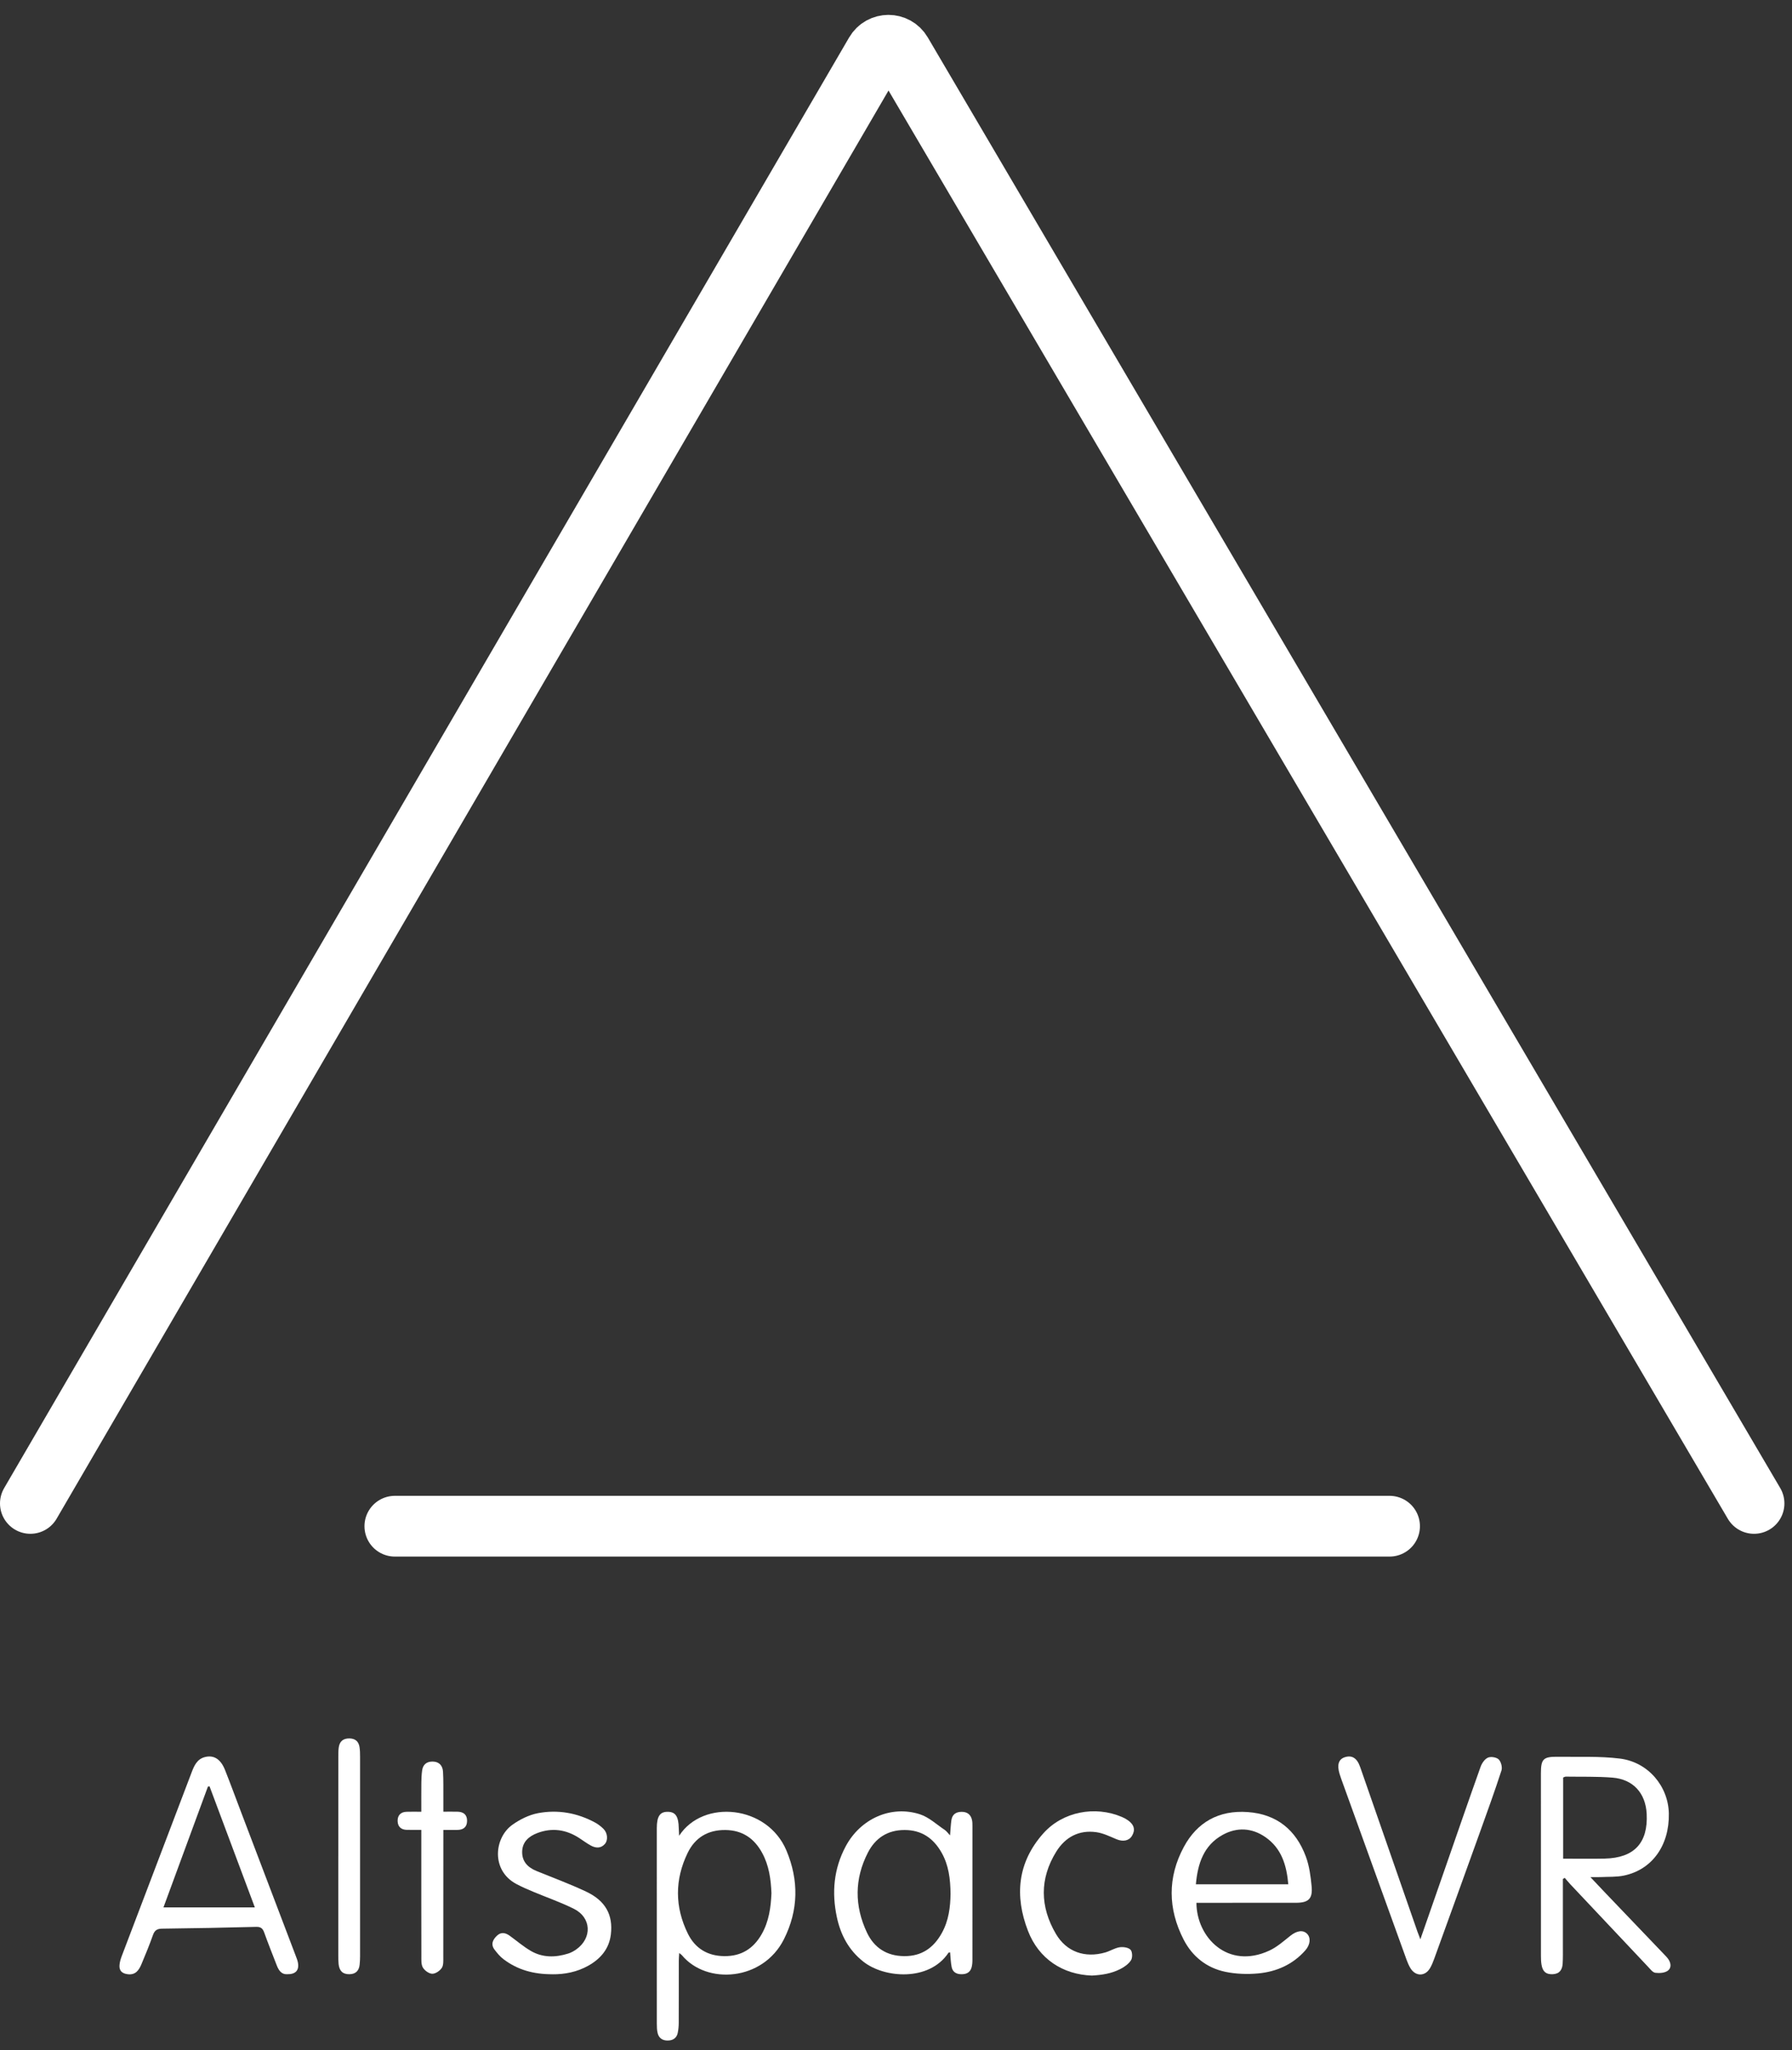
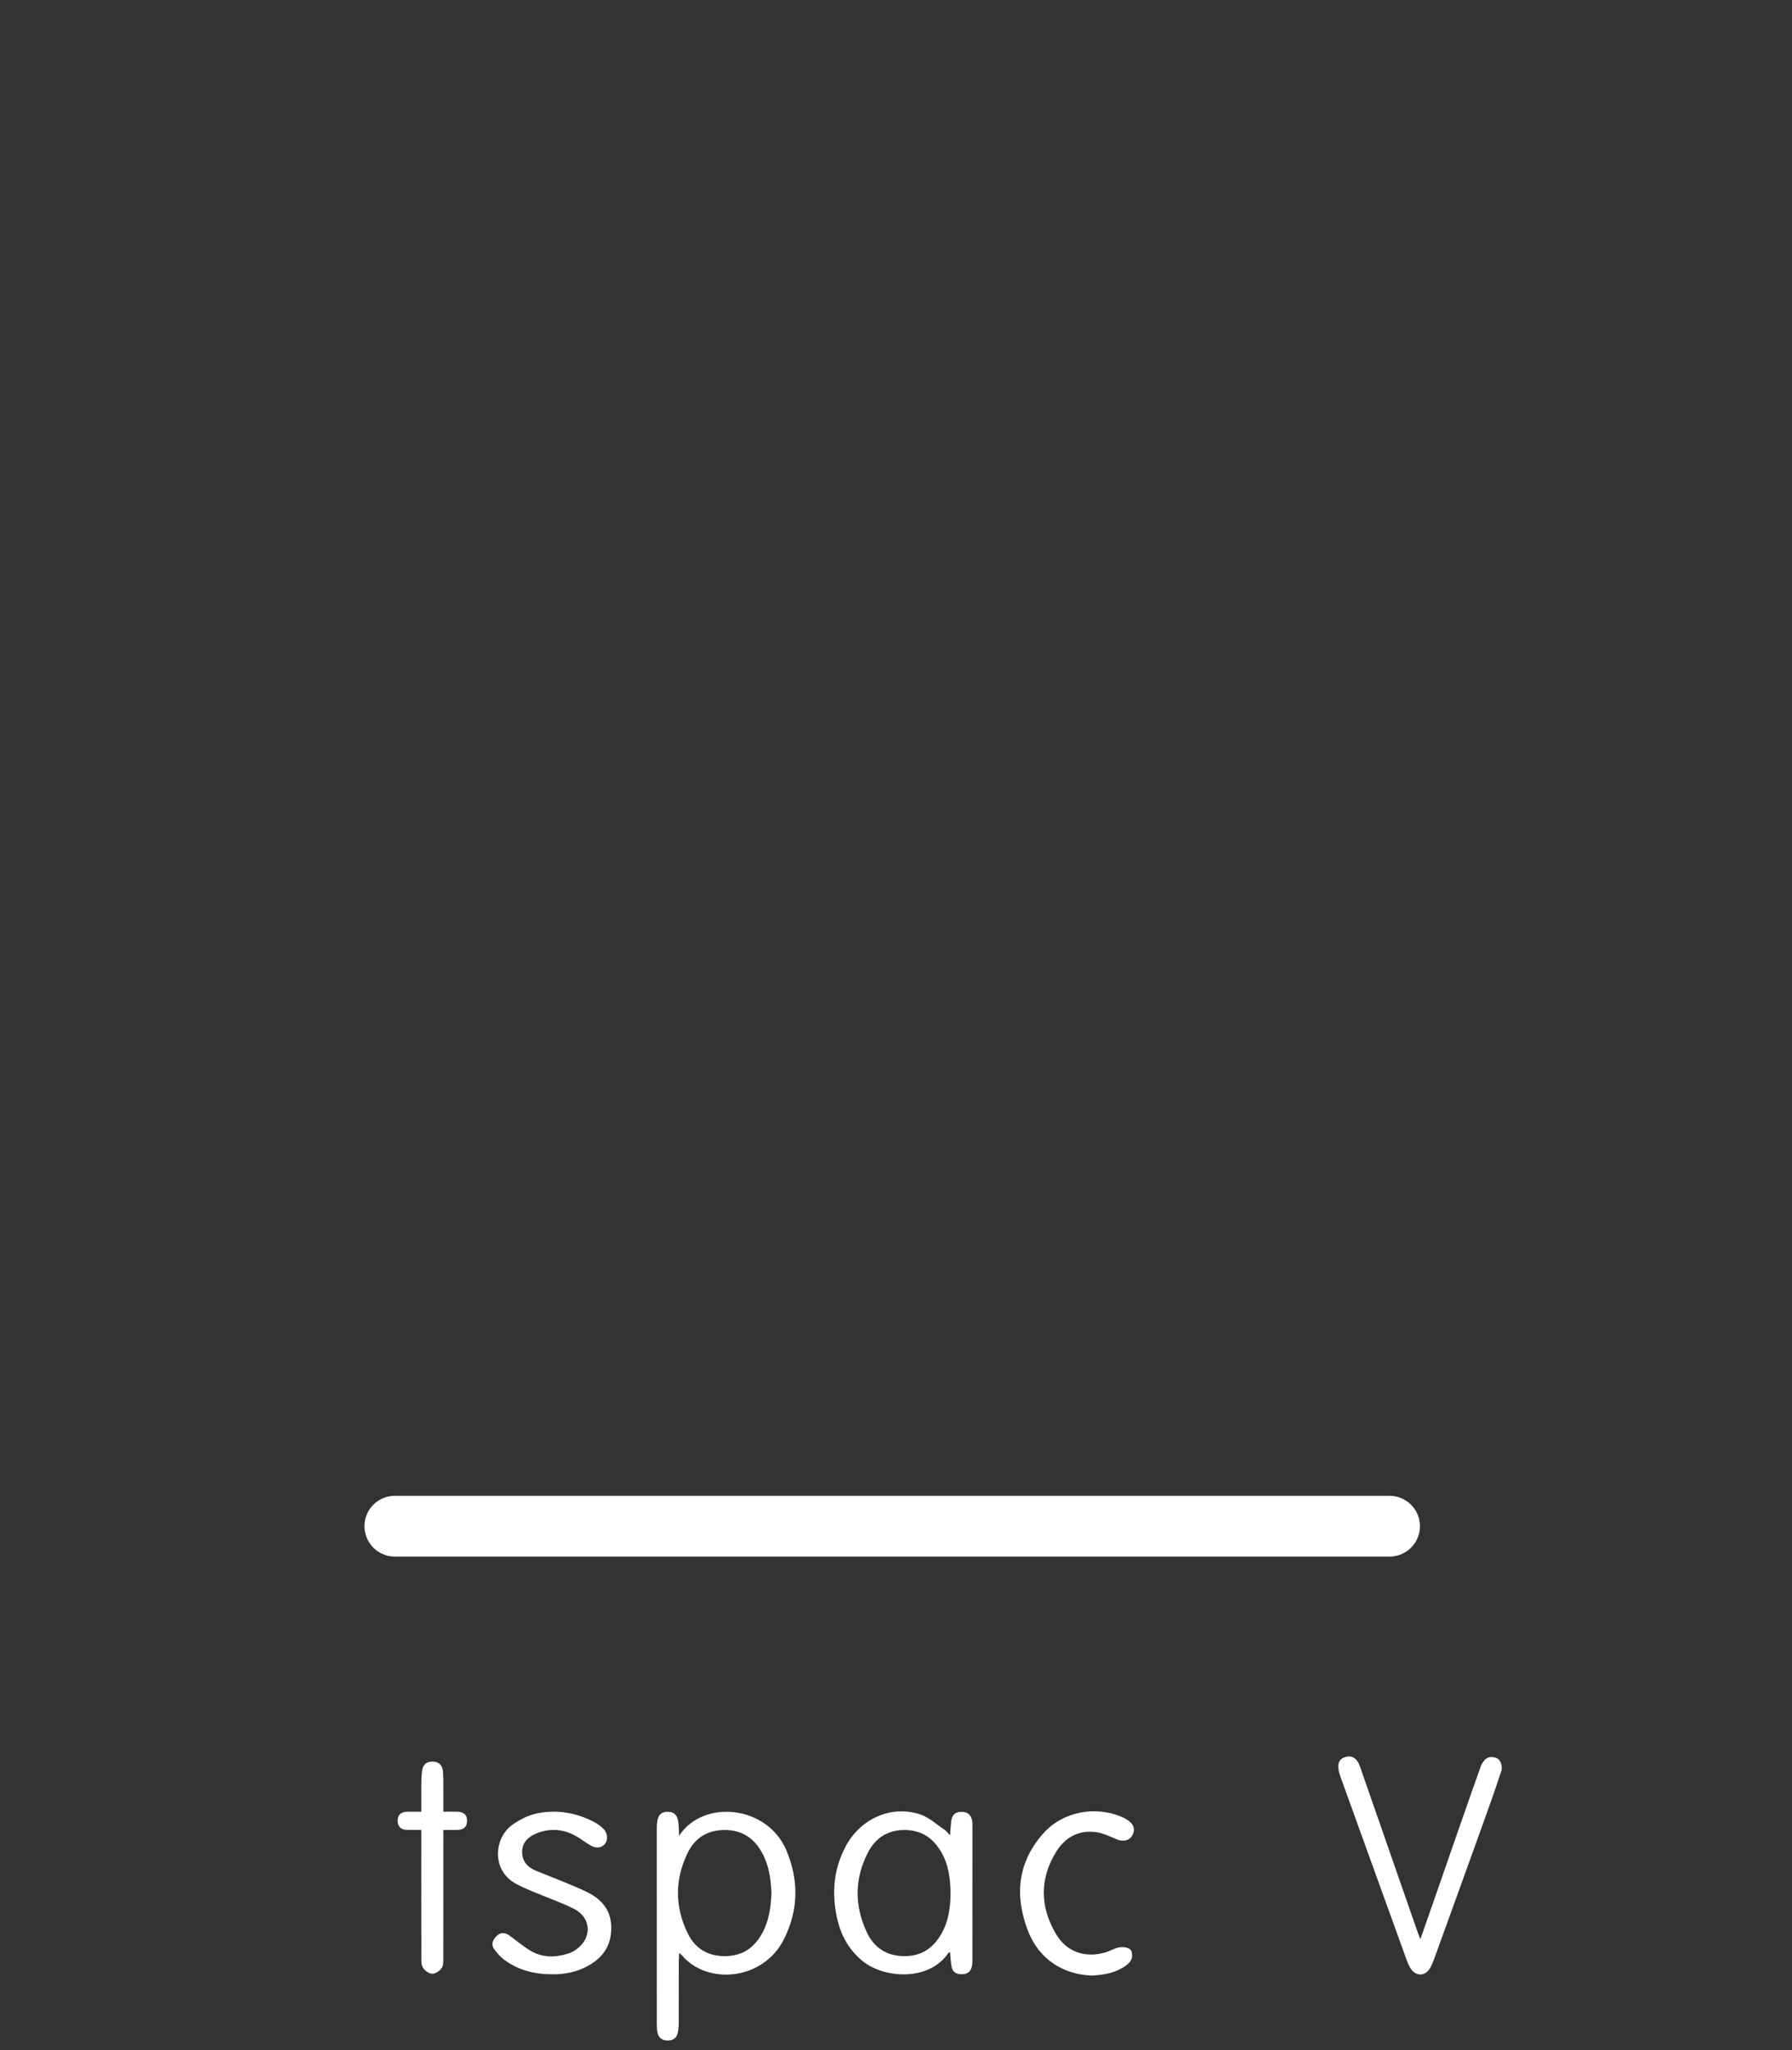
<svg xmlns="http://www.w3.org/2000/svg" width="118" height="135" viewBox="0 0 118 135" fill="none">
  <rect x="0" y="0" width="118" height="135" fill="#333333" stroke="none" />
-   <path d="M102.913 123.731C102.913 125.193 102.913 126.656 102.913 128.119C102.913 128.516 102.922 128.913 102.898 129.309C102.874 129.7 102.697 129.978 102.256 130.001C101.815 130.024 101.587 129.846 101.507 129.379C101.474 129.185 101.468 128.984 101.468 128.787C101.466 124.786 101.466 120.785 101.466 116.784C101.466 115.827 101.616 115.669 102.593 115.683C103.954 115.703 105.328 115.635 106.672 115.803C108.535 116.037 109.858 117.63 109.89 119.427C109.926 121.524 108.788 123.119 106.932 123.506C106.443 123.608 105.928 123.579 105.423 123.604C105.23 123.613 105.037 123.606 104.725 123.606C105.087 123.989 105.355 124.277 105.628 124.562C106.937 125.933 108.249 127.303 109.559 128.673C109.643 128.762 109.731 128.848 109.807 128.943C110.022 129.212 110.095 129.558 109.829 129.764C109.629 129.919 109.273 129.943 109.001 129.908C108.826 129.885 108.664 129.663 108.518 129.509C106.807 127.698 105.099 125.882 103.391 124.067C103.268 123.935 103.155 123.793 103.036 123.657C102.995 123.681 102.953 123.706 102.913 123.73V123.731ZM102.929 122.392C103.874 122.392 104.773 122.408 105.673 122.388C107.61 122.345 108.53 121.352 108.431 119.438C108.36 118.077 107.54 117.165 106.177 117.056C105.158 116.975 104.129 117.006 103.106 116.99C103.051 116.99 102.995 117.028 102.929 117.051V122.391V122.392Z" fill="white" />
  <path d="M44.722 120.882C46.297 118.458 50.526 118.861 51.785 121.857C52.609 123.82 52.582 125.782 51.621 127.697C50.24 130.447 46.538 130.719 44.901 128.749C44.872 128.715 44.831 128.691 44.725 128.605C44.714 128.811 44.698 128.965 44.698 129.118C44.696 130.476 44.7 131.835 44.694 133.193C44.693 133.42 44.673 133.652 44.626 133.874C44.556 134.198 44.327 134.356 43.996 134.367C43.648 134.379 43.394 134.23 43.307 133.889C43.256 133.686 43.251 133.467 43.251 133.255C43.249 128.966 43.249 124.677 43.25 120.388C43.25 119.598 43.458 119.298 43.982 119.307C44.481 119.316 44.678 119.611 44.695 120.375C44.698 120.508 44.708 120.641 44.72 120.882H44.722ZM50.798 124.661C50.762 123.746 50.638 122.844 50.19 122.019C49.668 121.059 48.888 120.517 47.761 120.505C46.613 120.494 45.77 121.009 45.284 122.007C44.425 123.77 44.428 125.577 45.297 127.335C45.77 128.294 46.588 128.802 47.697 128.812C48.824 128.822 49.623 128.305 50.161 127.354C50.631 126.522 50.761 125.605 50.799 124.662L50.798 124.661Z" fill="white" />
-   <path d="M18.905 130.002C18.553 130.025 18.358 129.765 18.229 129.431C17.947 128.707 17.659 127.985 17.396 127.253C17.3 126.986 17.172 126.876 16.869 126.884C14.803 126.937 12.737 126.978 10.67 127.002C10.342 127.006 10.182 127.114 10.072 127.421C9.844 128.066 9.584 128.703 9.317 129.335C9.152 129.728 8.93 130.071 8.405 130.002C8.041 129.956 7.838 129.773 7.869 129.401C7.885 129.207 7.94 129.011 8.009 128.828C9.546 124.781 11.087 120.736 12.626 116.69C12.792 116.253 12.986 115.832 13.493 115.702C14.079 115.551 14.533 115.837 14.817 116.552C15.188 117.488 15.534 118.432 15.892 119.373C17.084 122.508 18.276 125.642 19.468 128.776C19.528 128.933 19.593 129.091 19.621 129.254C19.706 129.744 19.462 130.015 18.906 130.002H18.905ZM16.781 125.603C15.762 122.878 14.781 120.254 13.798 117.63L13.691 117.647C12.711 120.308 11.733 122.968 10.763 125.603H16.782H16.781Z" fill="white" />
  <path d="M62.559 120.859C62.594 120.454 62.605 120.15 62.649 119.85C62.705 119.469 62.965 119.307 63.331 119.309C63.702 119.31 63.935 119.5 64.008 119.864C64.032 119.983 64.033 120.107 64.033 120.23C64.034 123.176 64.035 126.123 64.032 129.069C64.032 129.235 64.019 129.407 63.973 129.565C63.878 129.891 63.629 130.008 63.303 130.003C62.971 130 62.729 129.856 62.664 129.528C62.602 129.216 62.595 128.894 62.562 128.559C62.52 128.572 62.467 128.572 62.45 128.597C61.182 130.491 58.238 130.271 56.848 129.173C55.886 128.414 55.357 127.416 55.106 126.247C54.76 124.626 54.899 123.056 55.688 121.58C56.664 119.754 58.68 118.854 60.579 119.472C61.176 119.666 61.68 120.148 62.22 120.507C62.327 120.579 62.404 120.697 62.559 120.859ZM62.592 124.72C62.582 123.721 62.467 122.816 62.003 121.997C61.468 121.055 60.693 120.502 59.557 120.505C58.441 120.507 57.642 121.04 57.155 121.983C56.258 123.718 56.258 125.507 57.089 127.264C57.563 128.263 58.39 128.802 59.539 128.812C60.692 128.822 61.477 128.26 62.014 127.296C62.474 126.473 62.581 125.568 62.591 124.72H62.592Z" fill="white" />
-   <path d="M78.783 125.298C78.785 127.55 80.83 129.728 83.591 128.443C84.093 128.209 84.529 127.821 84.969 127.47C85.392 127.134 85.801 127.064 86.074 127.345C86.319 127.598 86.288 128.048 85.957 128.426C85.14 129.357 84.066 129.833 82.864 129.948C82.144 130.017 81.385 129.99 80.678 129.842C79.45 129.583 78.511 128.833 77.939 127.72C76.901 125.696 76.874 123.626 77.953 121.621C78.835 119.982 80.272 119.188 82.159 119.324C84.074 119.46 85.339 120.502 85.989 122.258C86.218 122.876 86.306 123.559 86.368 124.22C86.444 125.036 86.162 125.296 85.339 125.298C83.318 125.302 81.296 125.299 79.276 125.299C79.111 125.299 78.947 125.299 78.783 125.299V125.298ZM84.831 124.077C84.721 122.827 84.389 121.713 83.325 120.975C82.435 120.356 81.445 120.307 80.507 120.827C79.263 121.517 78.868 122.711 78.747 124.078H84.831V124.077Z" fill="white" />
  <path d="M93.529 127.702C94.083 126.111 94.589 124.661 95.094 123.21C95.891 120.92 96.68 118.628 97.494 116.345C97.578 116.107 97.767 115.832 97.979 115.739C98.171 115.654 98.542 115.715 98.687 115.858C98.843 116.013 98.937 116.374 98.869 116.585C98.421 117.962 97.928 119.324 97.438 120.686C96.443 123.455 95.442 126.222 94.439 128.988C94.362 129.202 94.275 129.418 94.159 129.613C93.831 130.16 93.206 130.153 92.874 129.602C92.773 129.433 92.692 129.248 92.625 129.064C91.183 125.077 89.743 121.091 88.305 117.104C88.269 117.004 88.236 116.902 88.205 116.8C88.031 116.214 88.143 115.852 88.539 115.717C89.016 115.555 89.356 115.762 89.562 116.352C90.175 118.108 90.785 119.865 91.396 121.622C92.043 123.48 92.688 125.337 93.335 127.195C93.379 127.32 93.429 127.443 93.528 127.701L93.529 127.702Z" fill="white" />
  <path d="M36.384 130.005C35.137 130.01 34.078 129.712 33.156 129.014C32.928 128.842 32.739 128.612 32.565 128.384C32.295 128.029 32.455 127.715 32.733 127.457C33.002 127.205 33.293 127.272 33.567 127.471C34.023 127.802 34.456 128.174 34.94 128.459C35.724 128.921 36.573 128.91 37.422 128.639C37.608 128.581 37.788 128.48 37.948 128.367C39.002 127.617 38.947 126.275 37.795 125.698C36.923 125.262 35.993 124.943 35.093 124.564C34.727 124.411 34.362 124.251 34.012 124.067C32.315 123.172 32.541 121.018 33.736 120.164C34.232 119.81 34.83 119.511 35.422 119.398C36.731 119.149 38.01 119.376 39.193 120.018C39.391 120.126 39.577 120.272 39.738 120.431C40.01 120.699 40.053 121.177 39.824 121.432C39.557 121.73 39.22 121.7 38.903 121.528C38.635 121.383 38.392 121.195 38.134 121.03C37.269 120.472 36.348 120.337 35.378 120.708C34.813 120.924 34.39 121.295 34.383 121.946C34.375 122.59 34.762 122.975 35.336 123.208C36.425 123.652 37.531 124.061 38.593 124.561C39.871 125.163 40.38 126.095 40.223 127.388C40.109 128.326 39.557 128.974 38.76 129.429C37.997 129.864 37.16 130.014 36.386 130.007L36.384 130.005Z" fill="white" />
  <path d="M71.893 130.09C69.978 130.023 68.403 128.989 67.692 127.151C66.798 124.841 67.002 122.643 68.691 120.738C69.97 119.295 72.1 118.889 73.875 119.646C74.015 119.706 74.151 119.78 74.275 119.867C74.687 120.156 74.773 120.503 74.539 120.891C74.341 121.22 73.944 121.29 73.525 121.115C73.092 120.935 72.654 120.715 72.199 120.65C71.052 120.484 70.148 120.972 69.553 121.93C68.447 123.714 68.479 125.554 69.528 127.344C70.225 128.534 71.44 128.952 72.779 128.569C73.1 128.477 73.398 128.279 73.722 128.227C73.957 128.191 74.298 128.238 74.443 128.389C74.57 128.522 74.583 128.912 74.475 129.081C74.316 129.332 74.019 129.538 73.756 129.668C73.168 129.958 72.616 130.05 71.893 130.091V130.09Z" fill="white" />
  <path d="M27.742 120.497C27.379 120.497 27.076 120.503 26.773 120.495C26.405 120.486 26.194 120.275 26.183 119.926C26.171 119.556 26.372 119.319 26.765 119.305C27.068 119.294 27.372 119.303 27.742 119.303C27.742 118.625 27.738 117.99 27.745 117.355C27.748 117.097 27.762 116.838 27.797 116.582C27.852 116.189 28.102 115.992 28.493 115.998C28.92 116.003 29.146 116.27 29.171 116.661C29.206 117.239 29.189 117.82 29.194 118.399C29.195 118.671 29.194 118.945 29.194 119.299C29.523 119.299 29.822 119.294 30.12 119.3C30.519 119.307 30.763 119.495 30.756 119.912C30.749 120.332 30.492 120.501 30.096 120.501C29.822 120.501 29.548 120.501 29.194 120.501C29.194 120.706 29.194 120.88 29.194 121.054C29.194 123.663 29.195 126.271 29.19 128.879C29.19 129.119 29.21 129.408 29.09 129.588C28.962 129.78 28.677 129.976 28.462 129.972C28.249 129.968 27.966 129.764 27.848 129.567C27.727 129.366 27.747 129.067 27.746 128.81C27.739 126.248 27.742 123.685 27.742 121.123C27.742 120.941 27.742 120.76 27.742 120.498V120.497Z" fill="white" />
-   <path d="M22.277 122.235C22.277 120.053 22.277 117.87 22.278 115.689C22.278 115.476 22.276 115.259 22.309 115.05C22.369 114.662 22.605 114.469 23.008 114.474C23.39 114.479 23.612 114.67 23.672 115.035C23.706 115.245 23.71 115.461 23.71 115.673C23.712 120.052 23.712 124.432 23.71 128.811C23.71 128.994 23.701 129.177 23.683 129.359C23.644 129.769 23.426 129.999 22.999 130.002C22.575 130.007 22.343 129.79 22.296 129.328C22.275 129.132 22.276 128.932 22.276 128.734C22.275 126.567 22.276 124.4 22.276 122.235H22.277Z" fill="white" />
  <path d="M26 100.5H91.5" stroke="white" stroke-width="4" stroke-linecap="round" />
-   <path d="M2 99L57.64 3.477C58.025 2.816 58.978 2.814 59.366 3.474L115.5 99" stroke="white" stroke-width="4" stroke-linecap="round" />
</svg>